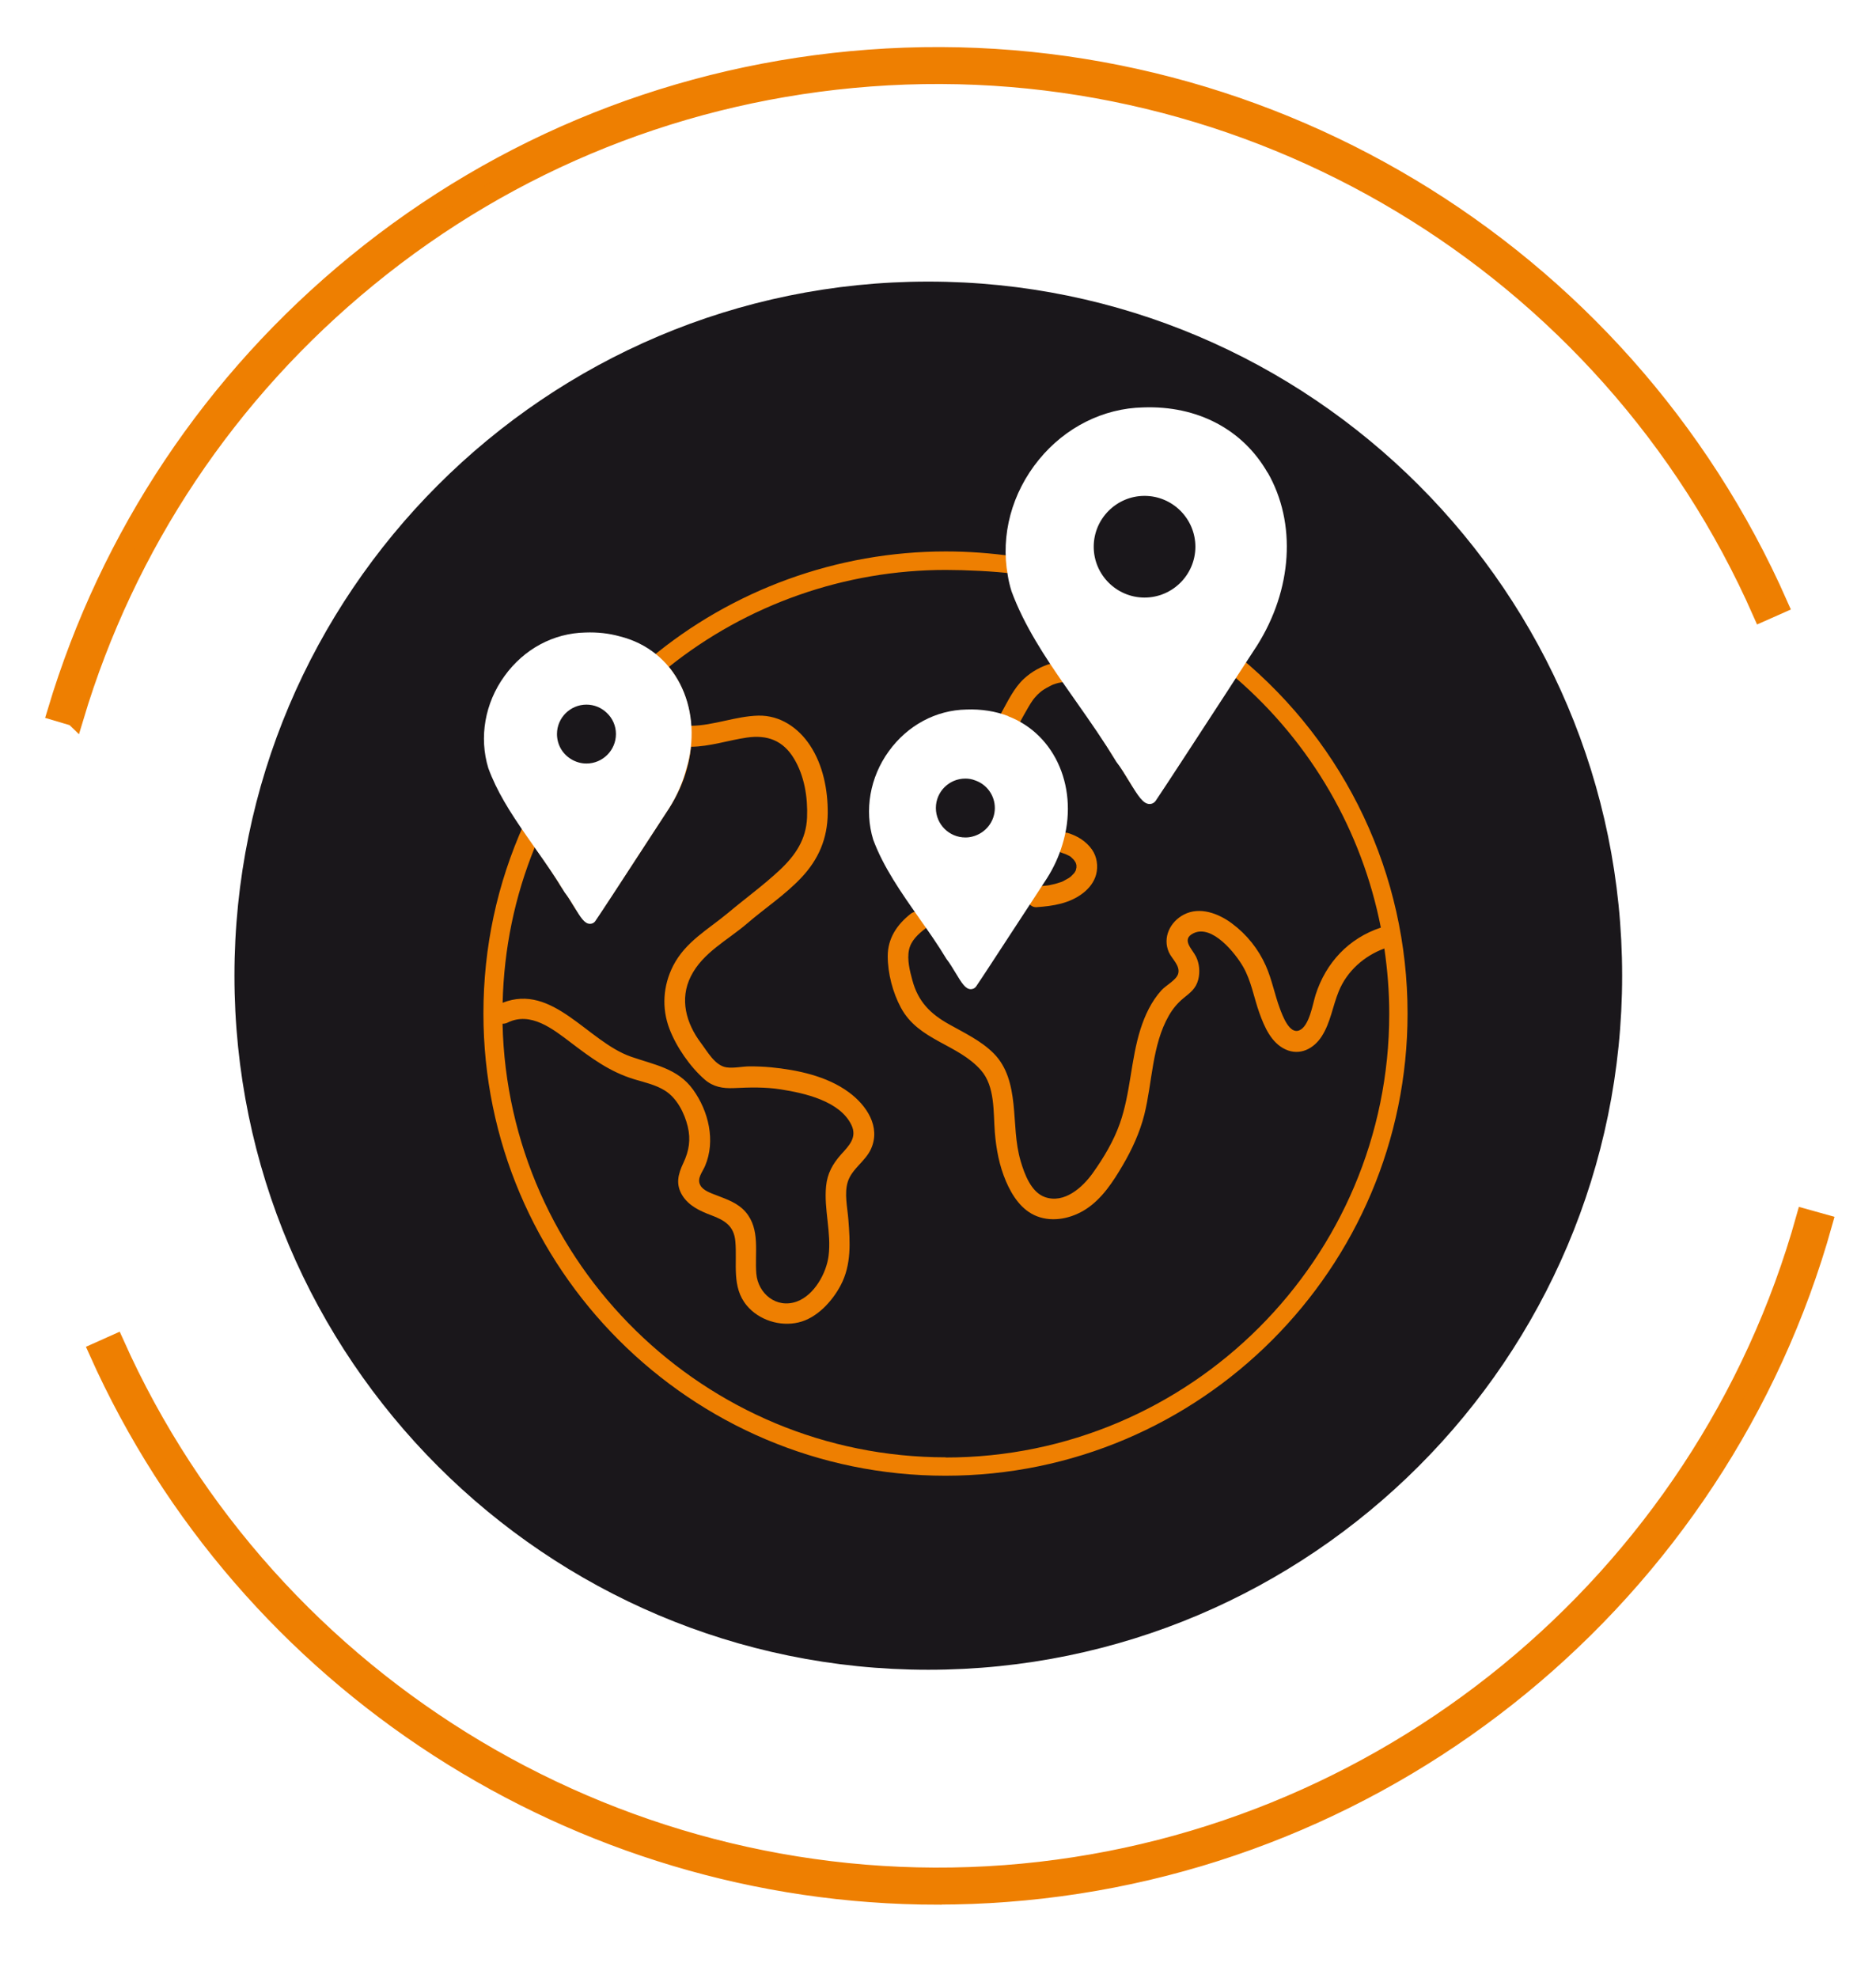
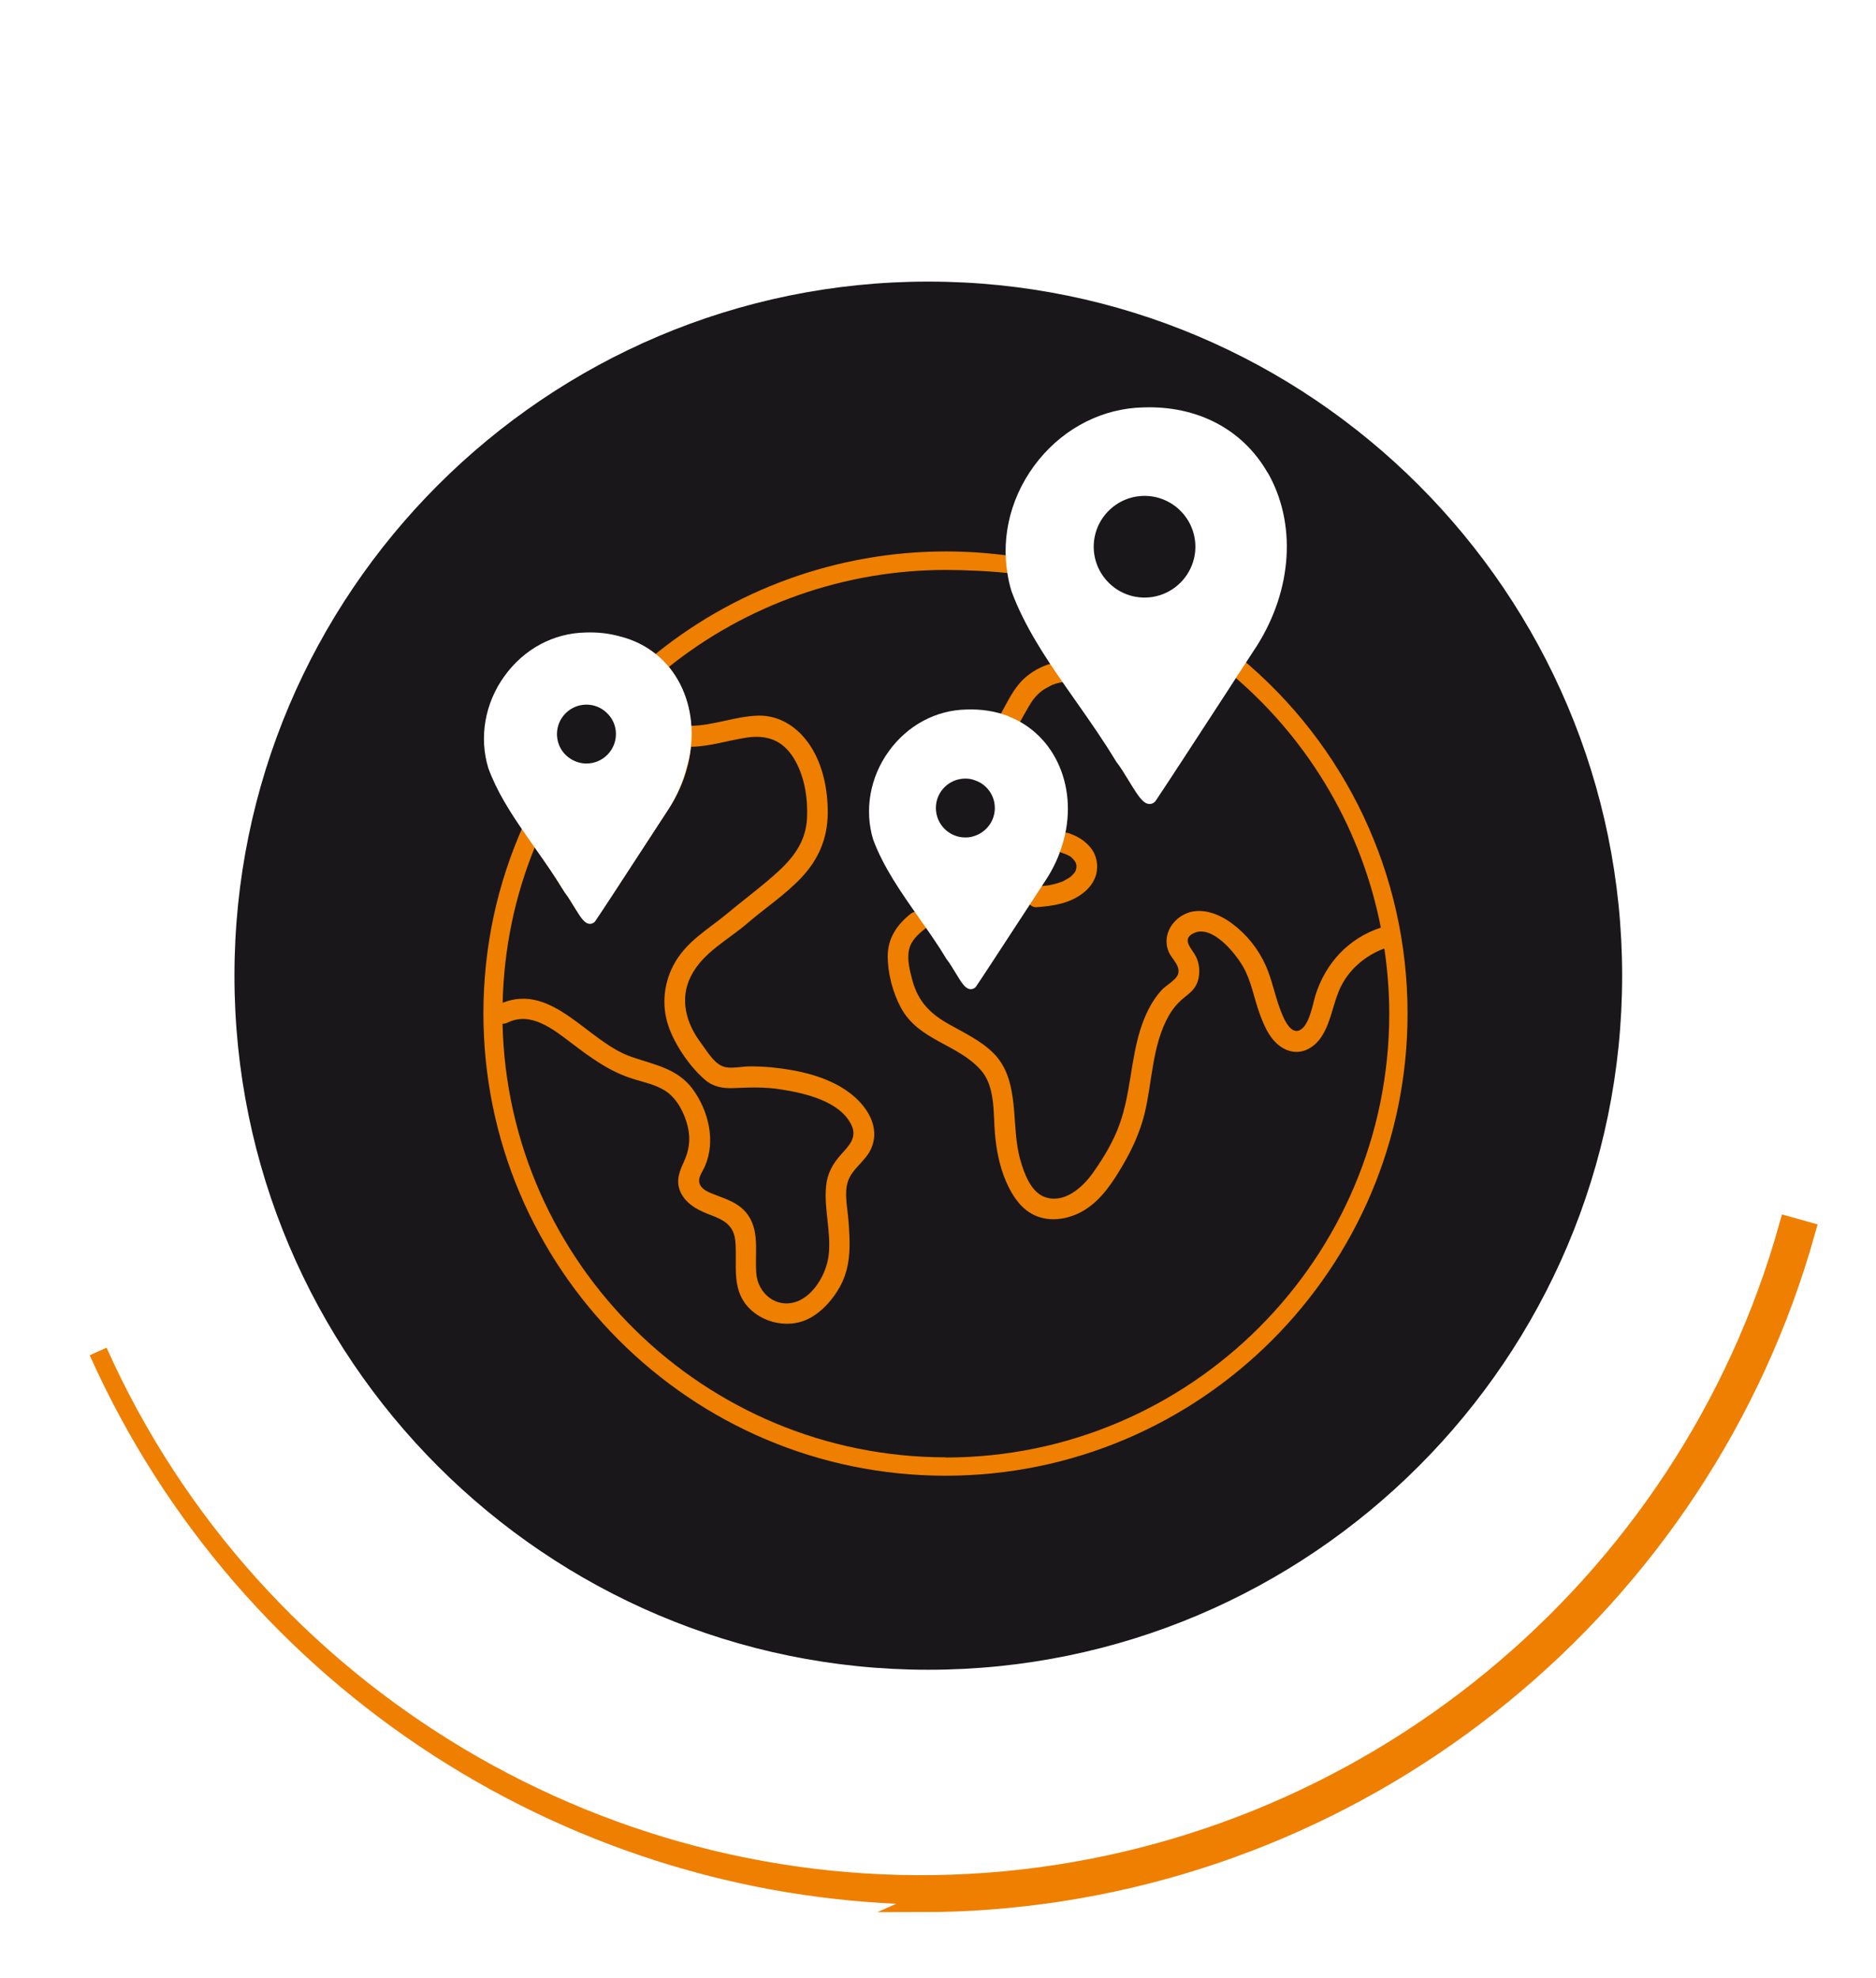
<svg xmlns="http://www.w3.org/2000/svg" id="Pictos" version="1.1" viewBox="0 0 203 214">
  <defs>
    <style>
      .st0 {
        stroke: #ee7f01;
        stroke-miterlimit: 10;
        stroke-width: 2px;
      }

      .st0, .st1 {
        fill: #ee7f01;
      }

      .st2 {
        filter: url(#outer-glow-1);
      }

      .st3 {
        fill: #1a171b;
      }

      .st4 {
        fill: #fff;
      }
    </style>
    <filter id="outer-glow-1" x="5.32" y="10.28" width="190.32" height="190.56" filterUnits="userSpaceOnUse">
      <feOffset dx="0" dy="0" />
      <feGaussianBlur result="blur" stdDeviation="5" />
      <feFlood flood-color="#ff7f00" flood-opacity=".6" />
      <feComposite in2="blur" operator="in" />
      <feComposite in="SourceGraphic" />
    </filter>
  </defs>
  <g class="st2">
    <circle class="st3" cx="100.45" cy="105.55" r="77.58" />
    <path class="st4" d="M100.45,185.63c-44.16,0-80.08-35.93-80.08-80.08S56.29,25.46,100.45,25.46s80.08,35.93,80.08,80.08-35.93,80.08-80.08,80.08ZM100.45,30.46c-41.4,0-75.08,33.68-75.08,75.08s33.68,75.08,75.08,75.08,75.08-33.68,75.08-75.08S141.85,30.46,100.45,30.46Z" />
  </g>
  <g>
-     <path class="st0" d="M8.05,77.55l-1.92-.57c5.72-19.06,16.92-35.83,32.39-48.48,15.83-12.94,35.01-20.6,55.47-22.13,41.95-3.15,81.52,20.58,98.48,59.05l-1.83.81C174.03,28.52,135.24,5.28,94.15,8.36c-20.05,1.5-38.85,9-54.35,21.69-15.16,12.4-26.14,28.83-31.74,47.51Z" />
-     <path class="st0" d="M101.47,205.03c-38.91,0-74.79-22.95-90.85-58.84l1.83-.82c16.73,37.39,55.44,60.44,96.29,57.38,40.8-3.06,75.61-31.58,86.61-70.97l1.93.54c-11.23,40.19-46.75,69.3-88.39,72.42-2.48.19-4.96.28-7.41.28Z" />
+     <path class="st0" d="M101.47,205.03c-38.91,0-74.79-22.95-90.85-58.84c16.73,37.39,55.44,60.44,96.29,57.38,40.8-3.06,75.61-31.58,86.61-70.97l1.93.54c-11.23,40.19-46.75,69.3-88.39,72.42-2.48.19-4.96.28-7.41.28Z" />
  </g>
  <g>
    <g>
      <path class="st1" d="M134.13,71.05l-.86-.71-1.66,2.55c-2.63,4.04-5.83,8.97-7.31,11.19-.26-.38-.57-.89-.81-1.29-.45-.74-.95-1.57-1.48-2.25-1.31-2.2-2.82-4.34-4.27-6.41-.44-.62-.87-1.24-1.3-1.87-2.01-2.89-4.26-6.27-5.55-9.76-.15-.49-.27-.99-.36-1.5l-.12-.72-.73-.1c-2.43-.35-4.9-.53-7.34-.53-11.7,0-23.08,4.12-32.03,11.61l-.83.7.76.77c1.73,1.75,2.65,4.2,2.59,6.91-.03,2.23-.73,4.5-2.03,6.54-.72,1.09-1.75,2.68-2.84,4.34-1.52,2.34-3.21,4.93-4.2,6.42-.1-.17-.21-.34-.3-.48-.32-.52-.67-1.11-1.06-1.61-.91-1.53-1.96-3.01-2.97-4.45-.33-.47-.66-.94-.99-1.41l-1.01-1.46-.73,1.61c-2.91,6.45-4.39,13.34-4.39,20.49,0,27.57,22.43,50,50,50s50-22.43,50-50c0-14.99-6.64-29.05-18.21-38.59ZM57.85,91.61c.99,1.41,2.01,2.87,2.88,4.33l.08.11c.32.41.64.94.96,1.46.73,1.21,1.2,1.97,2.09,1.99.45,0,.83-.26,1.02-.6.7-1.03,2.77-4.2,4.77-7.27,1.08-1.66,2.12-3.25,2.84-4.35,1.29-2.04,2.07-4.27,2.28-6.5,2.04-.02,4.06-.71,6.07-1,2.18-.31,3.88.31,5.06,2.25,1.15,1.89,1.52,4.23,1.43,6.41-.1,2.36-1.25,4.07-2.93,5.65-1.77,1.66-3.76,3.1-5.62,4.66-2.16,1.8-4.6,3.11-5.94,5.72-1.09,2.14-1.26,4.57-.4,6.82.74,1.95,2.24,4.12,3.82,5.49.93.8,1.95.97,3.15.92,1.71-.08,3.38-.13,5.07.14,2.56.4,6.42,1.25,7.66,3.87.63,1.34-.28,2.23-1.13,3.17-.9,1.01-1.49,2.06-1.62,3.43-.25,2.5.59,5.02.27,7.54-.24,1.88-1.55,4.25-3.44,4.94-2.2.8-4.2-.86-4.38-3.02-.19-2.25.46-4.79-1.16-6.67-.84-.97-1.98-1.35-3.14-1.8-.58-.23-1.45-.5-1.76-1.09-.4-.74.23-1.41.52-2.1,1.15-2.72.37-5.92-1.3-8.24-1.66-2.31-4.22-2.69-6.73-3.57-4.69-1.64-8.44-7.97-13.88-5.83.14-5.83,1.3-11.48,3.48-16.82ZM102.35,157.64c-26.1,0-47.39-20.94-47.97-46.9.17,0,.35-.03.54-.12,2.5-1.24,4.91.69,6.84,2.15,2.2,1.67,4.24,3.19,6.92,3.99,1.11.33,2.28.59,3.27,1.21,1.3.81,2.12,2.44,2.47,3.89.34,1.42.14,2.63-.47,3.93-.57,1.2-.87,2.31-.11,3.53.71,1.13,1.92,1.68,3.11,2.13,1.48.55,2.47,1.16,2.62,2.82.22,2.38-.44,4.93,1.23,6.94,1.32,1.59,3.6,2.31,5.6,1.84,1.99-.46,3.65-2.28,4.57-4.02,1.18-2.24,1.02-4.68.83-7.12-.1-1.29-.46-2.82-.06-4.08.44-1.4,1.91-2.21,2.51-3.55,1.08-2.4-.49-4.73-2.4-6.13-2.37-1.75-5.56-2.42-8.44-2.7-.75-.07-1.51-.1-2.27-.1-.81,0-1.71.22-2.51.11-1.26-.18-2.07-1.7-2.79-2.65-1.59-2.12-2.33-4.73-1.08-7.21,1.3-2.58,3.99-3.9,6.09-5.71,1.93-1.66,4.09-3.08,5.85-4.94,1.88-1.99,2.84-4.24,2.87-6.98.02-2.51-.51-5.21-1.91-7.33-1.26-1.92-3.25-3.28-5.6-3.23-2.45.06-4.83,1.07-7.27,1.1-.17-2.41-1-4.61-2.41-6.37,8.47-6.77,19.06-10.49,29.95-10.49,2.11,0,5.25.14,7.36.41.08.36.18.72.3,1.09,1.14,3.09,2.25,6.01,3.77,8.62-1.1.31-2.13.88-2.97,1.66-1.08,1.01-1.71,2.38-2.42,3.65-.29.51-.14,1.25.4,1.54.53.28,1.23.14,1.54-.4.33-.59.65-1.2,1-1.78.15-.26.31-.51.49-.76,0,0,.02-.02.03-.04.04-.06.09-.11.13-.16.1-.12.2-.23.31-.34.1-.1.2-.19.31-.28.04-.04.26-.18.04-.04.06-.04.12-.09.18-.13.29-.2.6-.37.92-.53.07-.03.14-.07.21-.1.02,0,.05-.02.09-.03.16-.06.32-.11.48-.15.12-.03.25-.05.37-.07.04,0,.15-.02.17-.02,0,0,.01,0,.02,0,.35.5.7,1,1.05,1.5,1.44,2.06,2.94,4.19,4.22,6.34l.07.11c.47.6.93,1.36,1.38,2.1.97,1.6,1.61,2.66,2.62,2.66h.02c.48,0,.9-.28,1.12-.68,1.1-1.63,4.79-7.29,7.74-11.84l.43-.66c8.2,7.08,13.66,16.58,15.71,27.02-3.48,1.15-5.95,3.8-7.06,7.27-.31.98-.67,3.37-1.75,3.84-1.09.48-1.84-1.63-2.11-2.34-.57-1.52-.86-3.14-1.52-4.63-.8-1.81-2.07-3.4-3.66-4.58-1.44-1.08-3.48-1.87-5.21-.97-1.49.77-2.33,2.48-1.63,4.07.32.72,1.28,1.48,1,2.36-.22.68-1.32,1.22-1.81,1.77-1.08,1.2-1.77,2.67-2.26,4.2-1.05,3.32-1.07,6.9-2.23,10.19-.67,1.91-1.76,3.73-2.93,5.37-1.11,1.56-3.09,3.34-5.18,2.6-1.5-.53-2.21-2.49-2.62-3.87-.6-2.02-.56-4.1-.78-6.18-.22-2.03-.67-4.01-2.15-5.5-1.37-1.37-3.17-2.21-4.84-3.15-2.02-1.13-3.33-2.45-3.95-4.74-.28-1.02-.59-2.24-.37-3.29.21-1.01.98-1.7,1.76-2.31,1.14-.9-.47-2.48-1.59-1.59-1.46,1.15-2.47,2.64-2.47,4.56,0,1.87.54,3.94,1.43,5.59,1.91,3.56,6.16,3.91,8.66,6.76,1.54,1.75,1.33,4.54,1.5,6.72.15,1.82.48,3.59,1.2,5.28.67,1.57,1.7,3.16,3.37,3.8,1.75.67,3.76.22,5.3-.78,1.75-1.14,2.93-2.97,3.97-4.74,1.01-1.72,1.85-3.55,2.34-5.49.87-3.5.82-7.49,2.64-10.68.42-.74.94-1.37,1.6-1.91.73-.59,1.34-1.03,1.59-2,.21-.81.13-1.74-.24-2.49-.41-.83-1.63-1.85-.29-2.52,2.02-1.01,4.54,2.14,5.39,3.62.89,1.55,1.16,3.34,1.76,5,.54,1.5,1.28,3.23,2.83,3.94,1.55.71,3.06-.08,3.92-1.43.95-1.48,1.18-3.27,1.84-4.87.89-2.18,2.75-3.82,4.93-4.62.34,2.32.53,4.68.53,7.06,0,26.47-21.53,48-48,48Z" />
      <path class="st1" d="M112.17,98.13c1.78-.12,3.57-.4,5.02-1.52.66-.51,1.2-1.19,1.42-2.01.24-.9.09-1.93-.44-2.69-.63-.9-1.56-1.48-2.6-1.8-.56-.17-1.25.2-1.38.79-.14.61.18,1.2.79,1.38.11.03.21.07.32.11,0,0,0,0,0,0,.04.02.07.03.11.05.17.08.44.19.56.34-.12-.09-.13-.1-.04-.03.04.03.08.07.12.11.06.05.11.11.16.17.02.02.01.01.02.02.01.02.03.04.04.06.01.02.07.1.11.17,0,.01,0,0,.02.04.02.05.03.1.05.15.01.04.02.08.03.12,0,.05,0,.16,0,.2,0,.02,0,.05,0,.07-.03.05-.04.2-.06.25,0,.02,0,.03-.01.05,0,0,0,0,0,0-.04.08-.09.16-.14.24-.01.02-.02.03-.04.05-.12.12-.22.24-.34.35-.02.02-.05.04-.07.06-.08.05-.16.11-.24.16-.15.09-.31.18-.47.26-.06.03-.36.21-.09.05-.09.05-.2.08-.29.11-.37.13-.75.23-1.13.3-.03,0-.12.02-.17.03-.12.02-.23.03-.35.04-.3.03-.6.06-.9.08-.59.04-1.15.49-1.12,1.12.03.58.5,1.17,1.12,1.12ZM116.38,93.28s.04.08.04.1c-.02-.06-.03-.08-.04-.1Z" />
    </g>
    <g>
      <path class="st4" d="M137.17,51.14c-2.69-4.7-7.6-7.28-13.46-7.07-4.32.09-8.43,2.15-11.29,5.65-2.94,3.6-4.16,8.16-3.37,12.52.09.58.23,1.15.41,1.73,1.36,3.7,3.67,7.17,5.74,10.14.43.62.87,1.25,1.31,1.87,1.45,2.07,2.95,4.2,4.28,6.42.49.62.96,1.4,1.42,2.15.96,1.59,1.5,2.42,2.19,2.42h.01c.17,0,.5-.07.72-.46,1.1-1.63,4.78-7.29,7.74-11.83l1.04-1.61c.7-1.06,1.33-2.03,1.86-2.85l.23-.35c3.86-6.1,4.31-13.29,1.17-18.76ZM129.35,59.14c0,3.03-2.47,5.5-5.5,5.5s-5.5-2.47-5.5-5.5,2.47-5.5,5.5-5.5,5.5,2.47,5.5,5.5Z" />
      <path class="st4" d="M74.41,82.7c1.6-6.26-1.35-12.39-7.37-13.87-1.15-.32-2.39-.46-3.7-.41-3.45.07-6.64,1.78-8.75,4.71-2.12,2.92-2.77,6.63-1.75,9.96.9,2.46,2.3,4.7,4.13,7.32.35.5.7,1,1.05,1.5,1.05,1.49,2.13,3.03,3.09,4.64.36.45.7,1.02,1.04,1.57.68,1.13,1.1,1.81,1.69,1.81h.01c.16,0,.45-.06.63-.39.72-1.06,2.86-4.34,4.92-7.51,1.15-1.76,2.24-3.44,3-4.6.86-1.36,1.49-2.81,1.88-4.29.04-.12.07-.25.1-.37,0-.03.01-.05.02-.08ZM65.67,77.12c.63.6.98,1.41.98,2.28,0,1.76-1.43,3.19-3.19,3.19-.6,0-1.18-.17-1.69-.49-.94-.58-1.5-1.59-1.5-2.7,0-1.75,1.43-3.18,3.19-3.18.83,0,1.61.32,2.21.9Z" />
      <path class="st4" d="M109.1,77.46h0c-1.39-.53-2.92-.77-4.52-.71-3.31.06-6.38,1.71-8.41,4.52-2.03,2.8-2.66,6.37-1.68,9.56,1.1,2.97,3.04,5.74,4.92,8.41l.13.19c.95,1.34,1.96,2.78,2.88,4.31.34.43.67.98.99,1.51.66,1.09,1.06,1.75,1.64,1.75h.01c.15,0,.44-.06.62-.38.59-.86,2.17-3.29,3.85-5.86l2.27-3.47c.56-.87,1.07-1.65,1.48-2.27.75-1.18,1.31-2.41,1.68-3.66,1.83-5.93-.69-11.9-5.86-13.88ZM107.65,87.4c0,1.46-.99,2.72-2.41,3.09-.25.07-.52.1-.78.1-1.76,0-3.19-1.43-3.19-3.19s1.43-3.18,3.19-3.18c.38,0,.72.06,1.07.2,1.27.44,2.12,1.64,2.12,2.98Z" />
    </g>
  </g>
</svg>